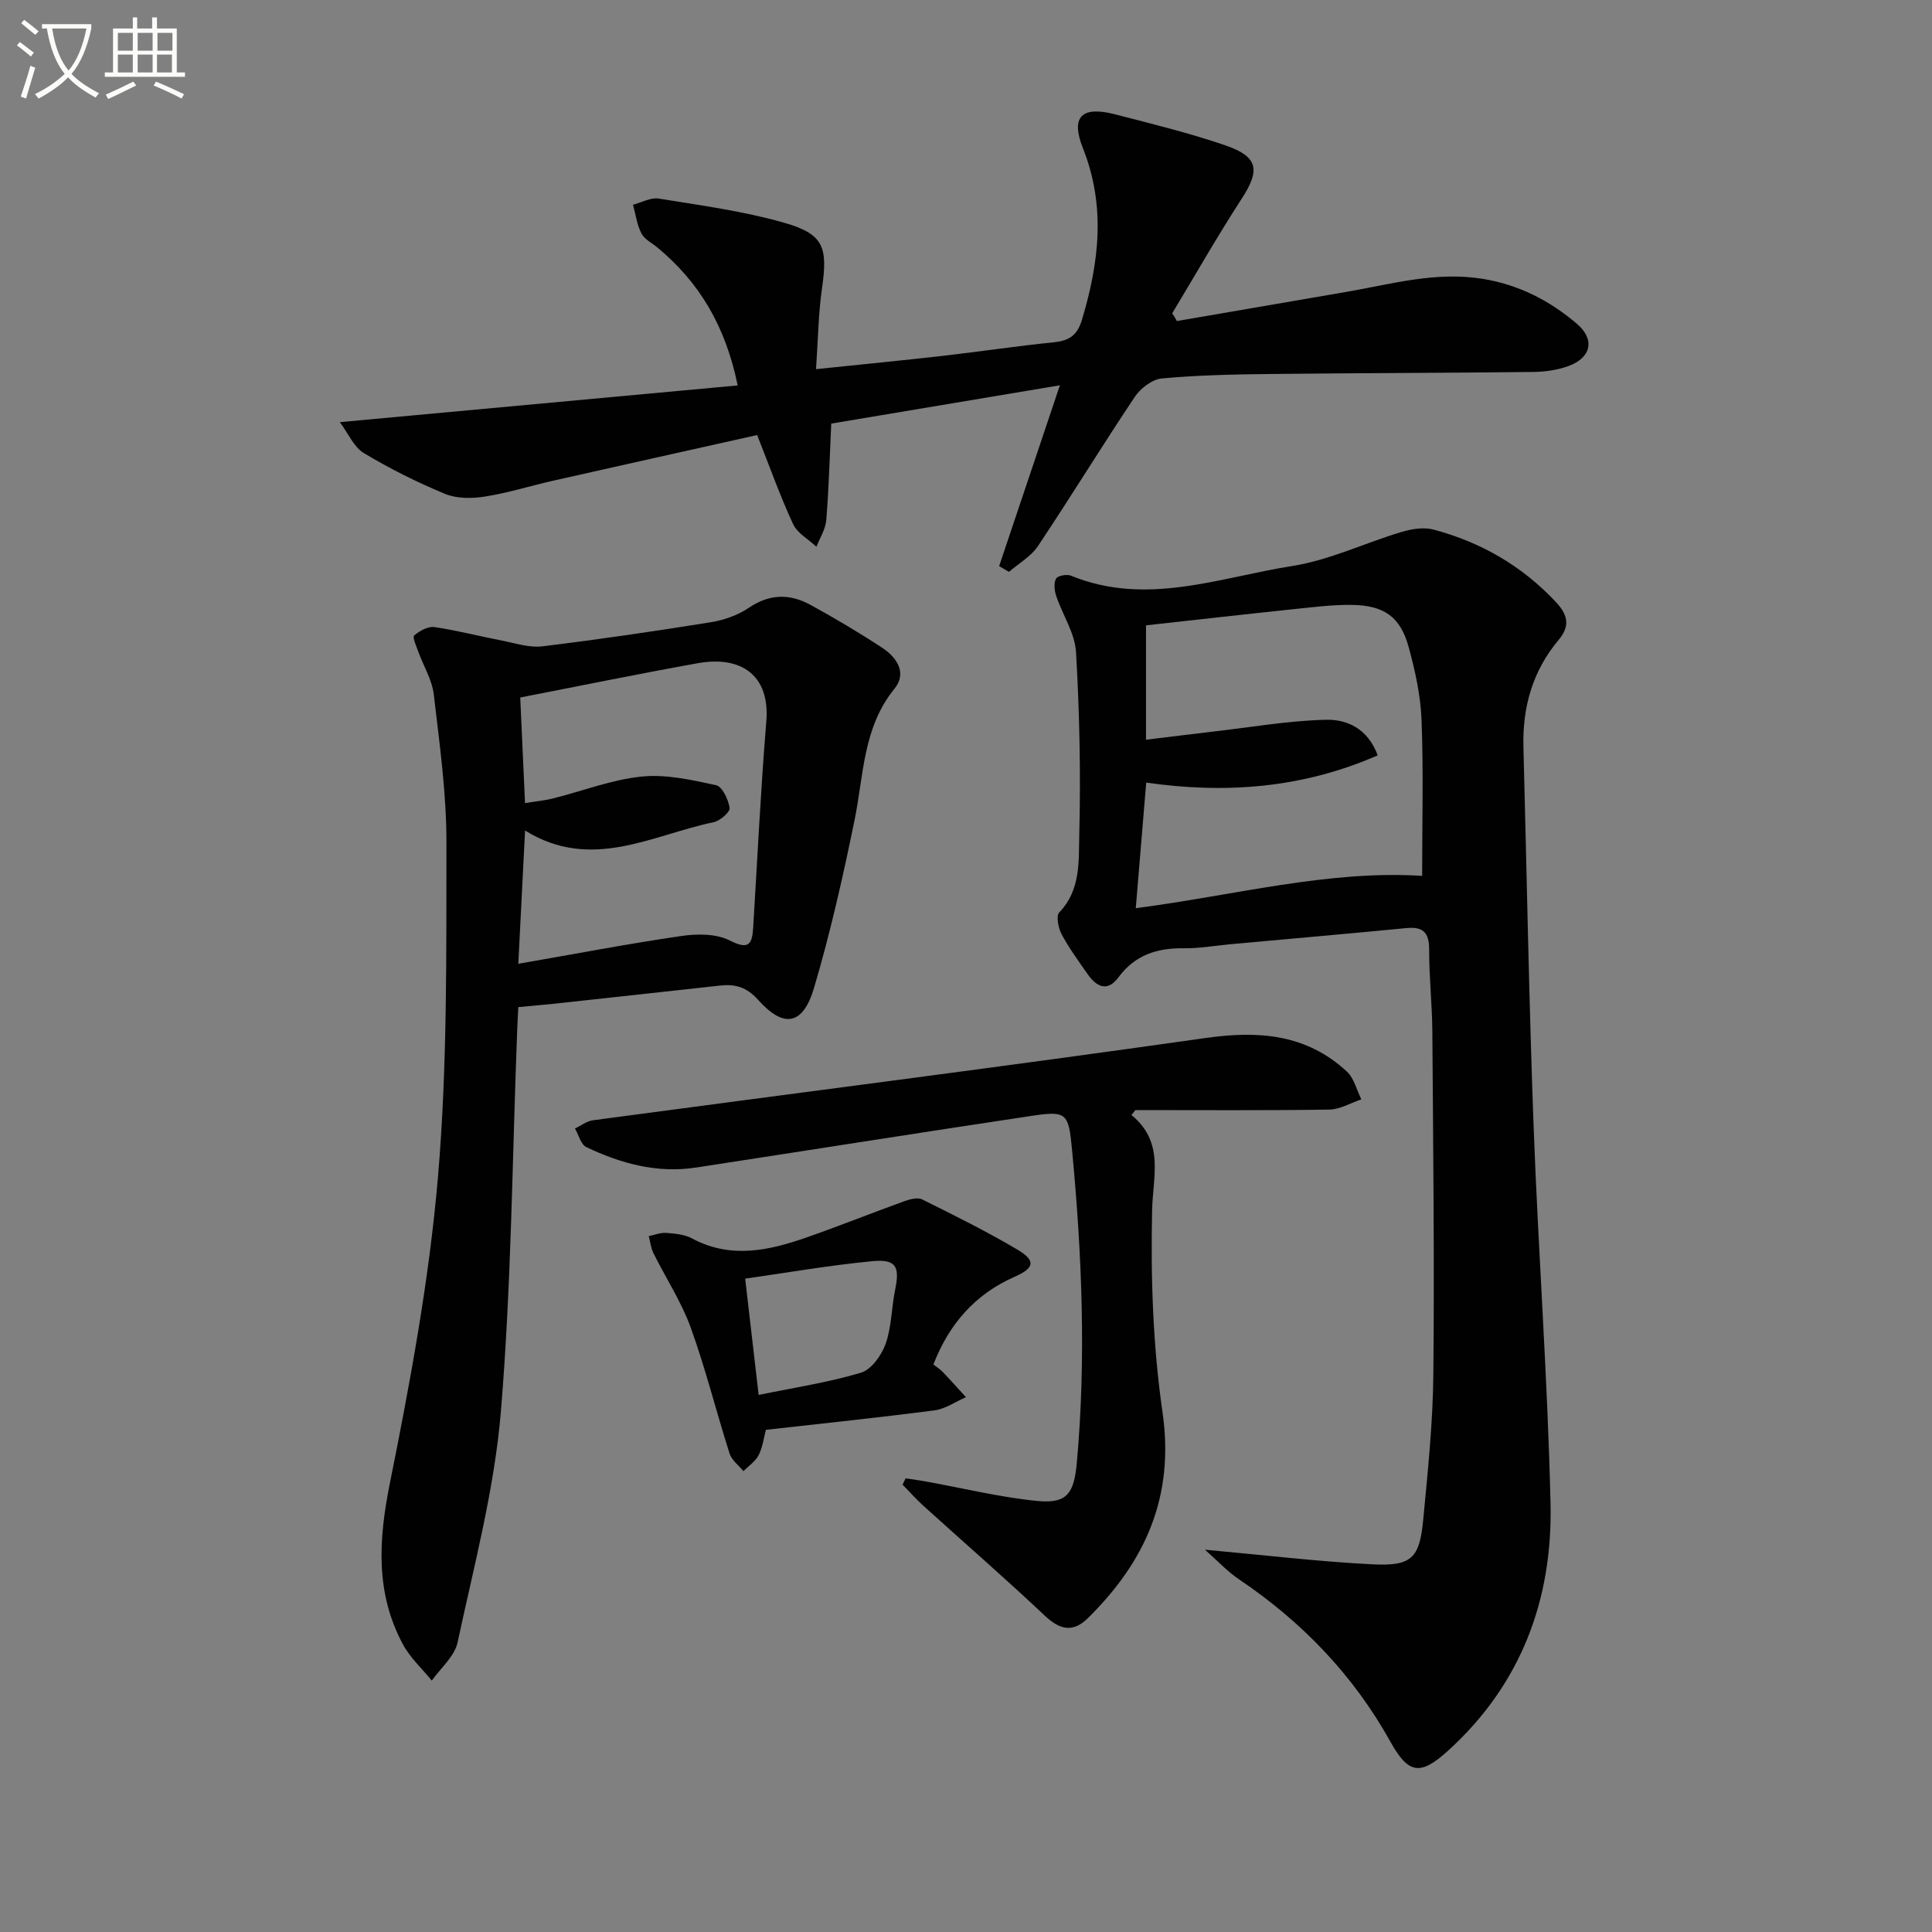
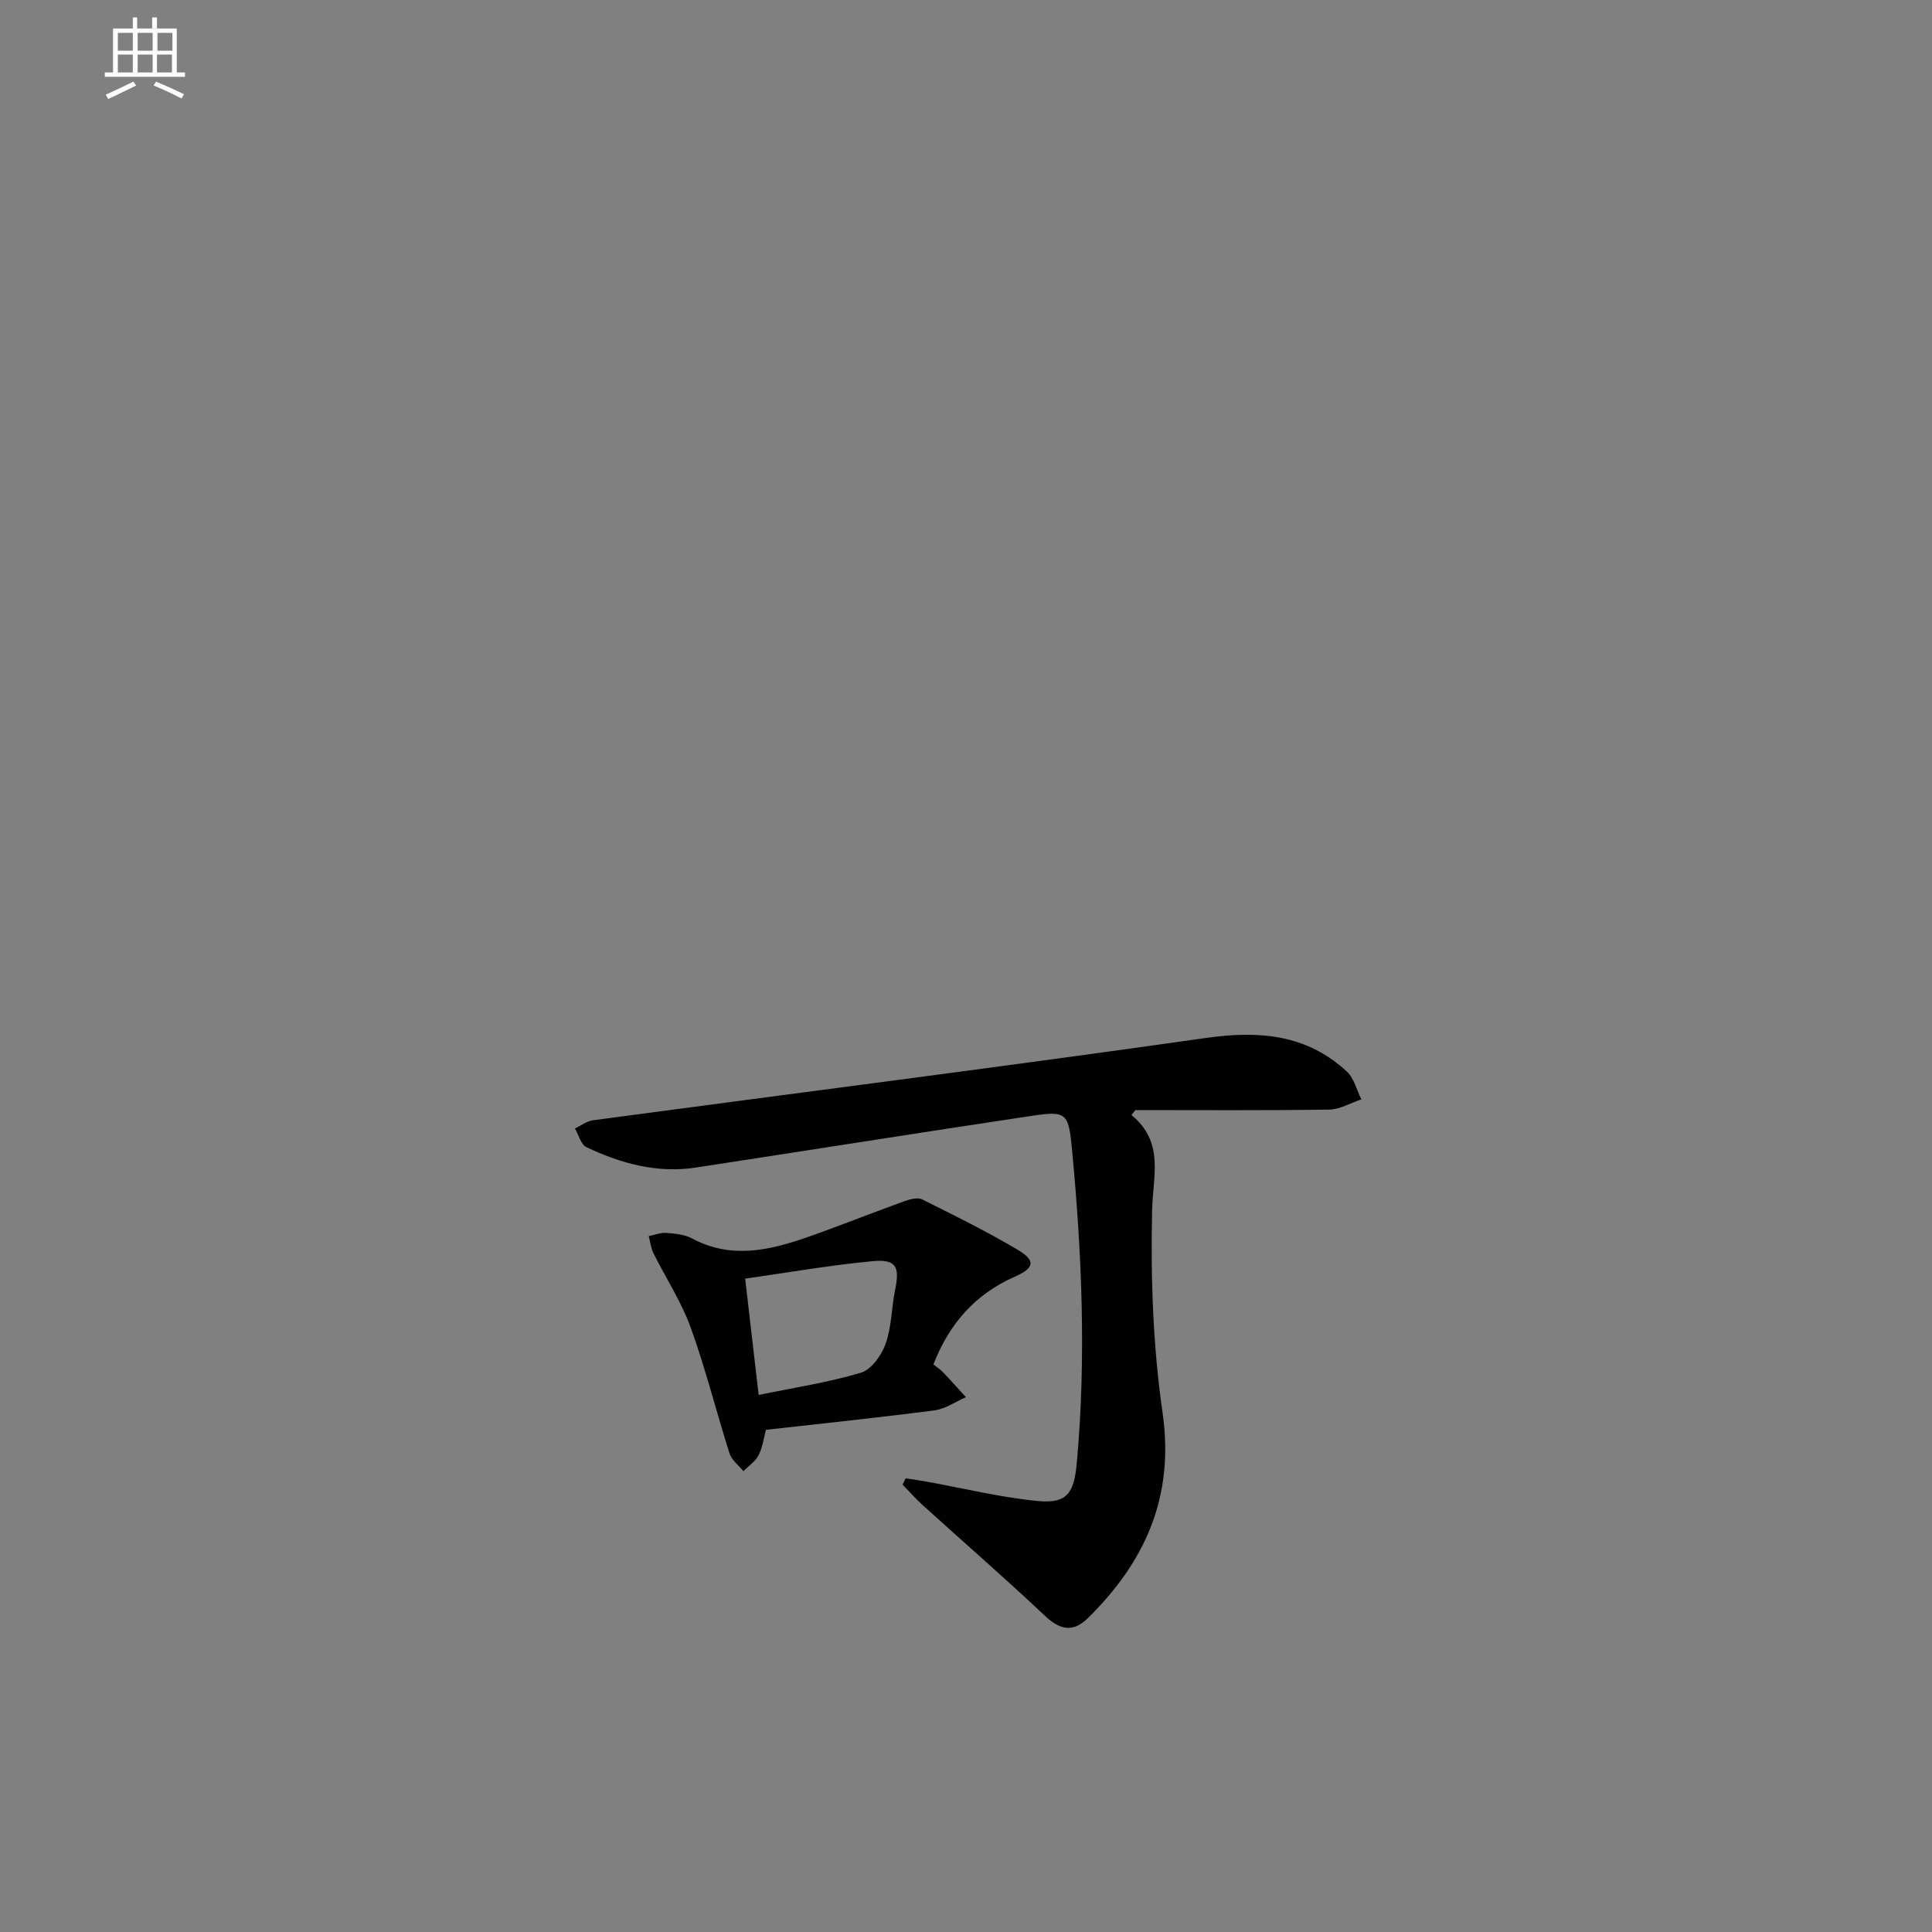
<svg xmlns="http://www.w3.org/2000/svg" enable-background="new 0 0 400 400" viewBox="0 0 400 400">
  <rect x="0" y="0" width="400" height="400" fill="#808080" stroke="none" />
-   <path d="m6.4 11.7c-1-.8-1.9-1.6-2.9-2.3l.6-.7c.9.7 1.9 1.4 2.9 2.2zm-2.1 8.3c.7-2.1 1.4-4.2 2-6.4.2.1.6.3 1 .4-.7 2.3-1.3 4.4-1.9 6.4zm3-12.8c-1.1-.9-2.1-1.7-2.9-2.4l.6-.7c1 .8 2 1.5 3 2.4zm1.4-1.3v-.9h10.2v.9c-.9 4.2-2.3 7.3-4.1 9.4 1.3 1.4 3.2 2.7 5.7 4-.2.2-.4.5-.7.9-2.5-1.4-4.4-2.7-5.7-4.2-1.4 1.5-3.5 3-6.1 4.4 0 0 0 0-.1-.1-.3-.4-.5-.7-.7-.8 2.7-1.3 4.7-2.8 6.2-4.2-1.8-2.2-3-5.3-3.7-9.4zm9.2 0h-7.1c.6 3.8 1.7 6.7 3.4 8.7 1.7-2 2.9-4.8 3.7-8.7z" fill="#fbfcfa" />
  <path d="m31.6 3.6h.9v2.3h4.1v9.1h1.7v.9h-16.6v-.9h1.7v-9.1h4.1v-2.3h.9v2.3h3.1v-2.3zm-4 13.3.6.8c-1.9.9-3.8 1.9-5.8 2.8-.2-.3-.3-.6-.5-.9 2-.9 3.9-1.8 5.7-2.7zm-3.2-10.1v3.7h3.1v-3.7zm0 4.5v3.7h3.1v-3.7zm4.1-4.5v3.7h3.1v-3.7zm0 4.5v3.7h3.1v-3.7zm9.1 9.1c-2.1-1.1-4.1-2-5.8-2.7l.5-.8c2.2.9 4.1 1.8 5.8 2.6zm-1.9-13.6h-3.1v3.7h3.1zm-3.2 4.5v3.7h3.1v-3.7z" fill="#fbfcfa" />
  <g fill="#010101">
-     <path d="m249.47 320.85c12.67 1.15 23.69 2.48 34.75 3.03 8.02.4 9.68-1.28 10.43-9.12.96-10.09 2.02-20.22 2.11-30.35.23-23.62-.04-47.24-.21-70.86-.04-5.65-.68-11.3-.66-16.94.01-3.5-1.21-4.8-4.69-4.46-12.08 1.17-24.17 2.22-36.25 3.32-3.31.3-6.61.91-9.91.86-5.51-.07-10.07 1.4-13.48 6.02-2.29 3.11-4.55 1.95-6.38-.67-1.88-2.69-3.84-5.36-5.38-8.25-.69-1.29-1.19-3.81-.49-4.53 4.48-4.63 4-10.61 4.14-16.02.32-12.62.06-25.27-.67-37.87-.23-3.93-2.79-7.71-4.1-11.62-.38-1.12-.54-2.66-.04-3.59.33-.61 2.23-.97 3.1-.61 15.58 6.39 30.71.37 45.83-2.01 7.7-1.21 15.01-4.77 22.56-7.03 2.11-.63 4.65-1.06 6.7-.5 9.81 2.63 18.32 7.51 25.36 15.06 2.65 2.84 2.73 5.12.5 7.78-5.4 6.45-7.5 13.93-7.28 22.2.69 26.11 1.14 52.22 2.1 78.32.96 26.08 2.91 52.14 3.51 78.22.46 19.94-6.11 37.57-21.3 51.31-5.69 5.14-8.13 4.76-11.86-1.95-7.68-13.81-18.31-24.83-31.37-33.63-2.33-1.56-4.28-3.69-7.02-6.11zm-12.2-167.7c4.89-.59 9.46-1.17 14.04-1.7 7.72-.89 15.44-2.24 23.18-2.43 4.32-.11 8.67 1.75 10.75 7.37-15.61 6.82-31.49 7.99-47.93 5.64-.72 8.7-1.42 17.06-2.16 26 20.35-2.63 39.85-7.93 59.29-6.69 0-10.67.28-21.46-.12-32.22-.19-5.08-1.32-10.22-2.67-15.15-1.71-6.25-5.07-8.63-11.71-8.73-3.97-.06-7.96.45-11.92.86-10.21 1.07-20.4 2.23-30.75 3.37z" />
-     <path d="m107.31 208.51c-.09 1.82-.18 3.44-.24 5.06-1.02 26.25-1.19 52.56-3.37 78.71-1.34 16.07-5.57 31.93-8.97 47.79-.62 2.87-3.49 5.27-5.33 7.88-2.02-2.49-4.5-4.74-5.99-7.52-5.72-10.67-5.04-21.64-2.69-33.35 4.21-20.93 8.13-42.07 9.95-63.31 1.97-22.98 1.72-46.17 1.76-69.27.02-10.24-1.43-20.51-2.62-30.72-.35-3.03-2.13-5.88-3.2-8.84-.41-1.14-1.26-3.03-.86-3.37 1.11-.95 2.86-1.93 4.18-1.74 4.73.69 9.38 1.91 14.09 2.82 2.73.53 5.57 1.49 8.23 1.17 11.69-1.42 23.34-3.13 34.96-5 2.72-.44 5.57-1.46 7.84-2.99 4.25-2.88 8.43-2.95 12.67-.64 5.09 2.78 10.1 5.75 14.95 8.94 3.01 1.97 5.17 5.21 2.53 8.45-6.55 8.04-6.36 17.84-8.27 27.19-2.38 11.66-5.01 23.32-8.38 34.72-2.3 7.79-6.27 8.48-11.62 2.49-2.37-2.65-4.74-3.26-7.83-2.93-10.56 1.15-21.13 2.33-31.69 3.47-3.26.38-6.54.65-10.1.99zm1.39-42.24c2.28-.37 4.09-.53 5.82-.97 6.11-1.53 12.12-3.89 18.31-4.52 5.05-.52 10.37.69 15.43 1.79 1.28.28 2.54 2.96 2.8 4.7.13.83-1.96 2.67-3.28 2.95-12.8 2.66-25.33 10.26-39.07 1.73-.46 9.17-.89 17.66-1.4 27.59 11.76-2.04 22.75-4.15 33.81-5.76 3.24-.47 7.15-.48 9.93.92 3.92 1.99 4.68.9 4.89-2.68.87-14.24 1.56-28.5 2.72-42.71.77-9.4-5.11-13.64-14.2-12-12.35 2.22-24.65 4.75-36.75 7.1.33 7.25.64 14.19.99 21.86z" />
-     <path d="m243.66 66.47c11.75-2.02 23.49-4.03 35.23-6.06 9.28-1.61 18.39-4.25 28.07-2.68 7.53 1.22 13.89 4.51 19.52 9.31 3.79 3.23 2.99 7.01-1.73 8.74-2.28.83-4.84 1.2-7.29 1.23-18.15.21-36.31.22-54.47.42-7.48.08-14.98.24-22.42.92-1.99.18-4.4 2-5.59 3.77-6.84 10.22-13.26 20.72-20.09 30.95-1.44 2.15-3.97 3.57-6 5.33-.68-.4-1.35-.79-2.03-1.19 4.11-12.24 8.23-24.48 12.58-37.44-16.19 2.71-31.82 5.33-47.34 7.93-.31 6.58-.49 13.3-1.03 19.99-.15 1.88-1.33 3.67-2.04 5.51-1.65-1.55-3.95-2.8-4.83-4.7-2.71-5.84-4.87-11.94-7.44-18.43-14.21 3.18-28.24 6.29-42.26 9.46-4.69 1.06-9.31 2.52-14.05 3.27-2.68.42-5.82.47-8.26-.53-5.81-2.39-11.48-5.24-16.87-8.47-2.04-1.22-3.16-3.98-4.96-6.4 27.91-2.58 54.94-5.07 82.37-7.6-2.54-12.38-7.99-21.39-16.6-28.54-1.15-.95-2.7-1.71-3.33-2.93-.93-1.8-1.19-3.94-1.74-5.94 1.78-.46 3.66-1.55 5.32-1.28 8.66 1.41 17.44 2.58 25.85 4.97 8.33 2.36 9.19 5.05 7.95 13.65-.74 5.16-.8 10.42-1.23 16.7 9.64-1 18.02-1.82 26.38-2.77 7.58-.87 15.13-2.01 22.72-2.78 3.18-.32 4.94-1.29 5.96-4.68 3.56-11.88 4.96-23.54.19-35.54-2.58-6.49-.24-8.75 6.53-7.02 7.7 1.98 15.44 3.88 22.95 6.45 6.86 2.35 7.25 5.1 3.43 11-5.04 7.77-9.63 15.83-14.41 23.77.35.53.65 1.07.96 1.61z" />
    <path d="m234.26 230.85c6.89 5.68 4.42 12.64 4.27 19.79-.3 13.92.17 28.02 2.16 41.78 2.51 17.42-3.55 30.88-15.47 42.61-3.15 3.1-5.86 2.37-8.98-.59-8.2-7.73-16.72-15.13-25.08-22.7-1.51-1.36-2.86-2.9-4.29-4.36.21-.44.42-.87.63-1.31 1.44.22 2.88.42 4.31.68 7.65 1.38 15.26 3.25 22.97 4.01 6.18.61 7.59-1.63 8.16-7.88 1.96-21.63 1.06-43.21-.98-64.77-.73-7.74-1.08-8.18-8.53-7.06-23.13 3.47-46.23 7.14-69.34 10.68-8.03 1.23-15.54-.83-22.69-4.23-1.14-.54-1.59-2.54-2.36-3.86 1.24-.58 2.43-1.53 3.73-1.7 42.28-5.67 84.59-11.03 126.82-17.03 11.03-1.57 20.88-.82 29.27 6.95 1.49 1.38 2.02 3.81 2.99 5.75-2.21.74-4.41 2.08-6.63 2.12-13.38.2-26.76.1-40.15.1-.27.35-.54.69-.81 1.02z" />
    <path d="m193.25 282.5c.7.55 1.41 1 1.97 1.58 1.62 1.7 3.19 3.46 4.77 5.19-2.17.94-4.27 2.44-6.52 2.73-11.51 1.5-23.06 2.69-34.9 4.03-.41 1.54-.65 3.53-1.49 5.22-.66 1.31-2.08 2.24-3.16 3.34-.98-1.21-2.43-2.27-2.87-3.65-2.77-8.68-4.96-17.56-8.06-26.12-1.94-5.35-5.16-10.24-7.71-15.38-.53-1.07-.65-2.34-.96-3.52 1.21-.24 2.45-.75 3.63-.66 1.8.14 3.78.31 5.32 1.14 8.07 4.33 16.02 2.5 23.92-.27 6.71-2.35 13.31-5 20-7.42 1.17-.42 2.78-.86 3.74-.38 6.67 3.31 13.35 6.62 19.75 10.41 3.8 2.25 3.5 3.79-.56 5.58-8.23 3.61-13.62 9.79-16.87 18.18zm-38.97-17.77c1 8.62 1.88 16.26 2.79 24.08 7.35-1.52 14.42-2.58 21.19-4.61 2.15-.64 4.26-3.61 5.1-5.97 1.25-3.53 1.21-7.49 1.97-11.22.99-4.8.2-6.37-4.76-5.89-8.84.84-17.61 2.38-26.29 3.61z" />
  </g>
</svg>